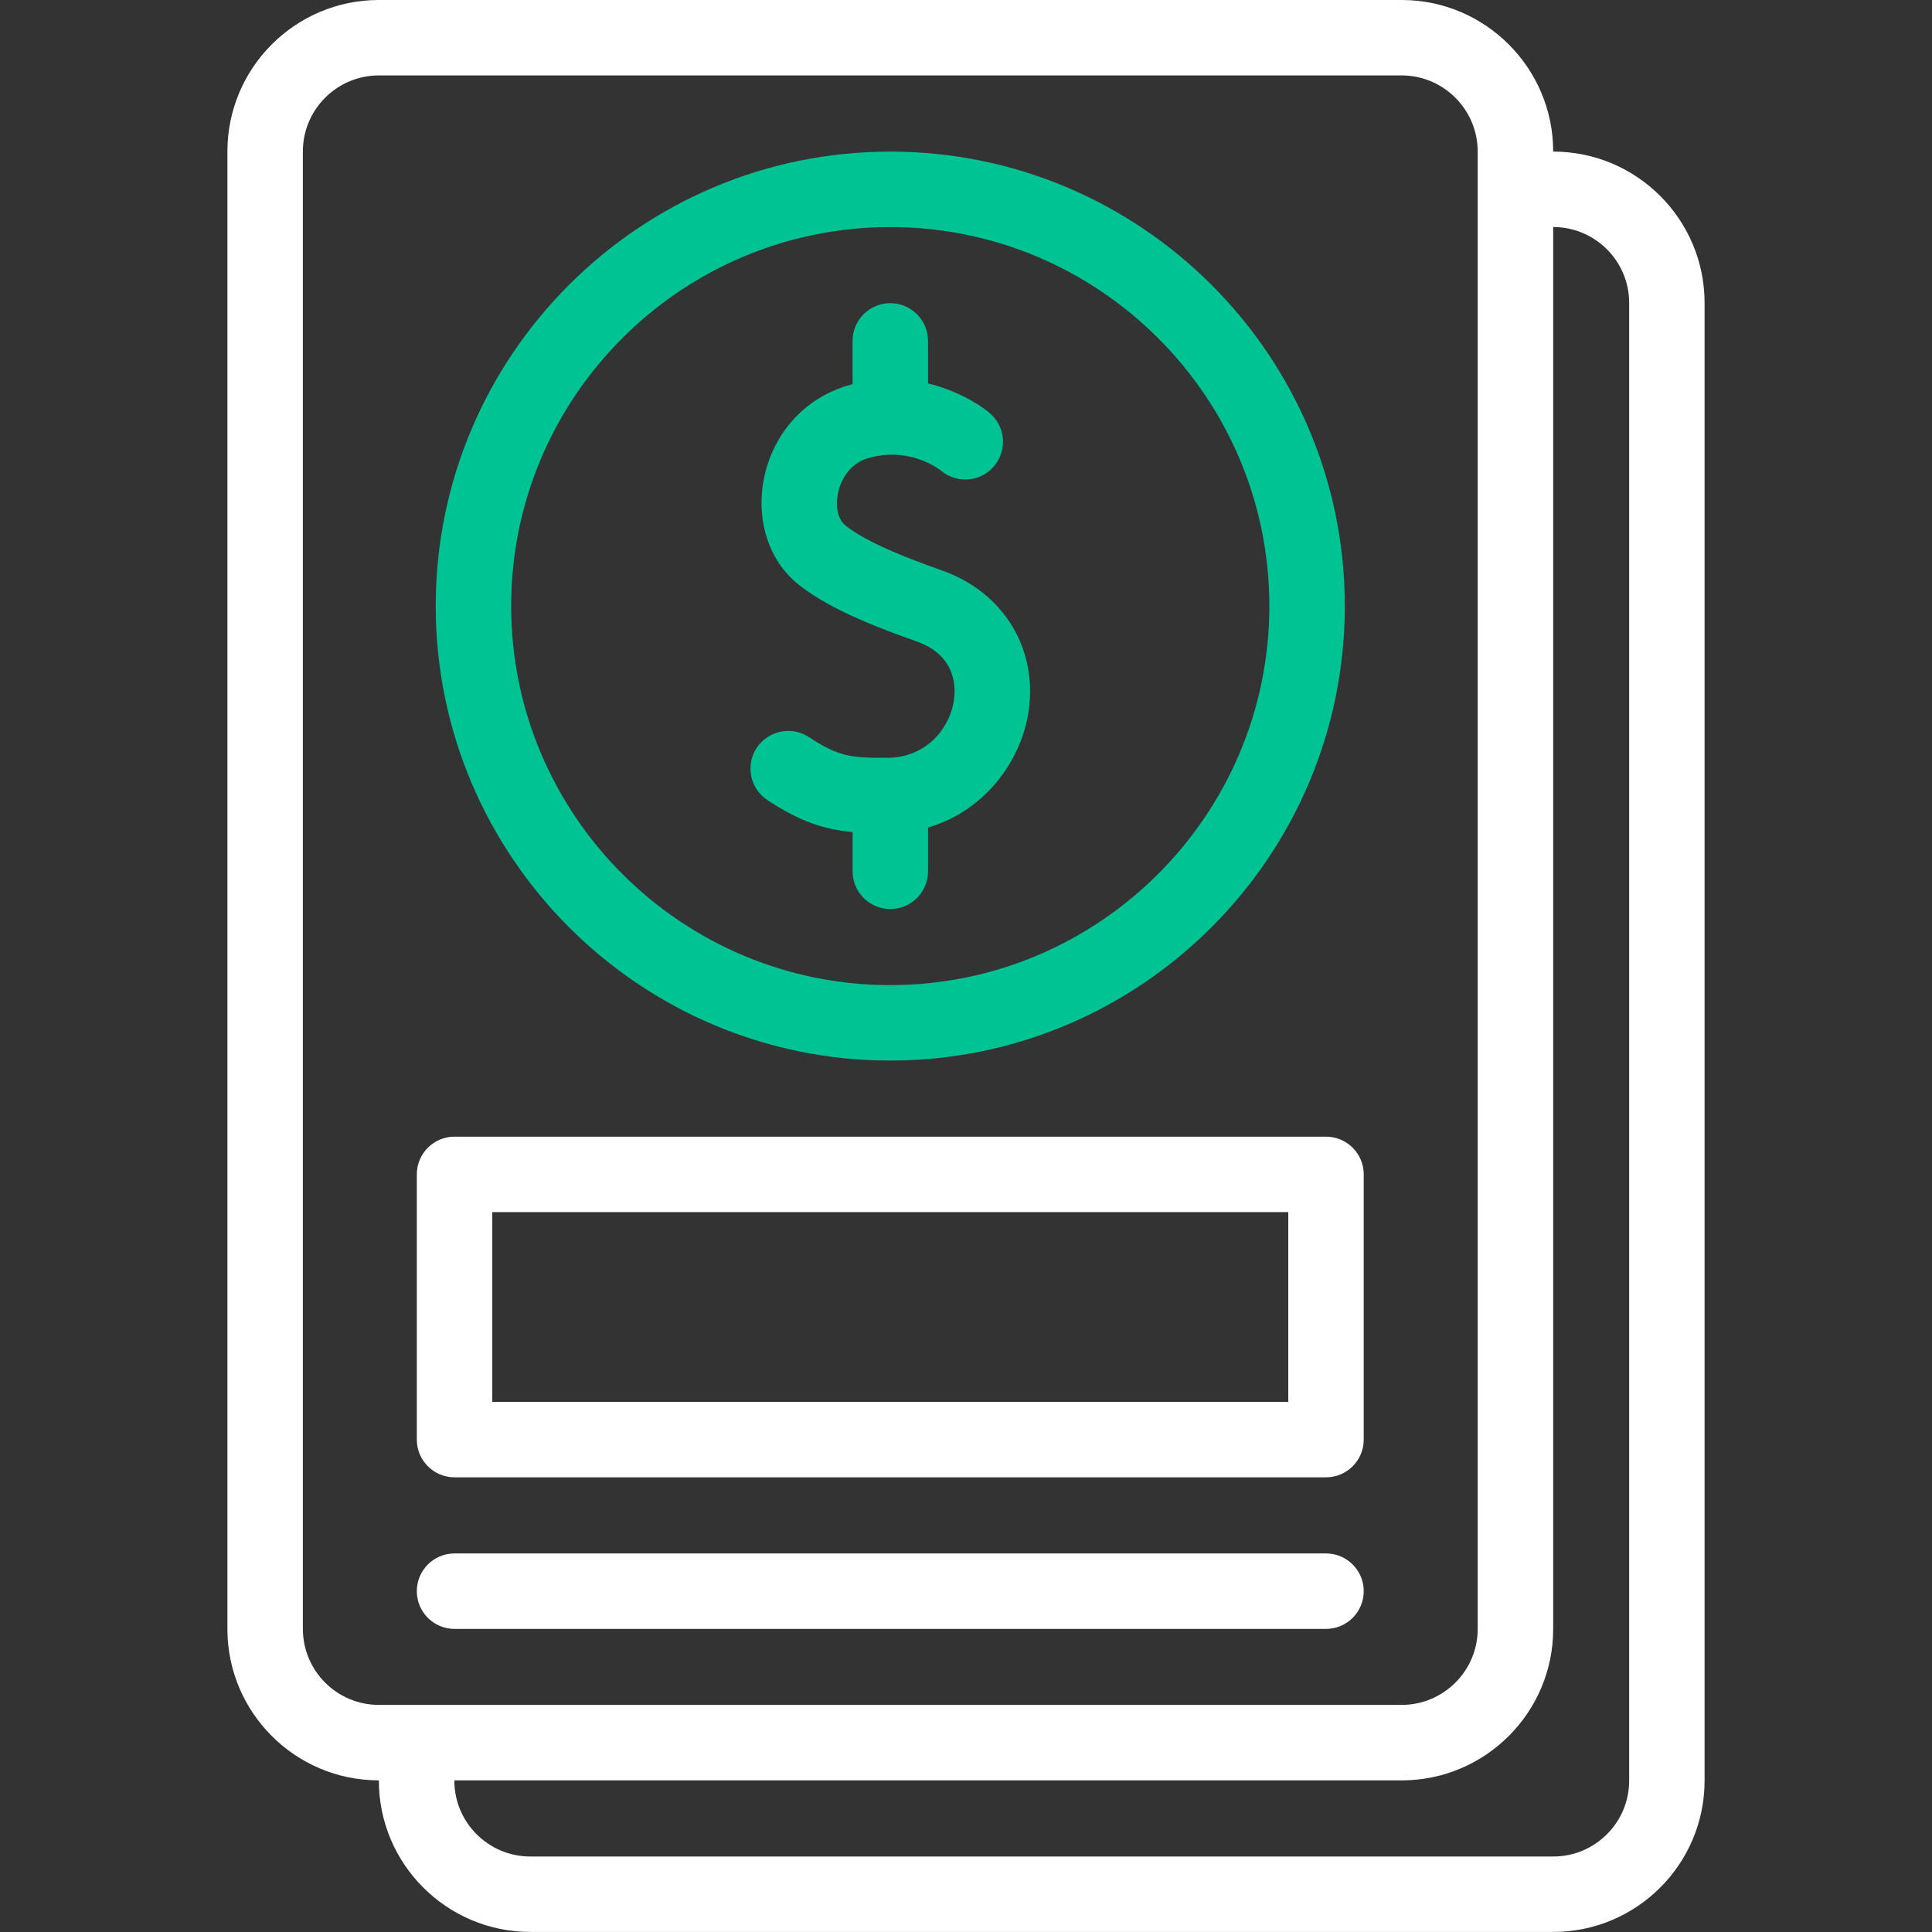
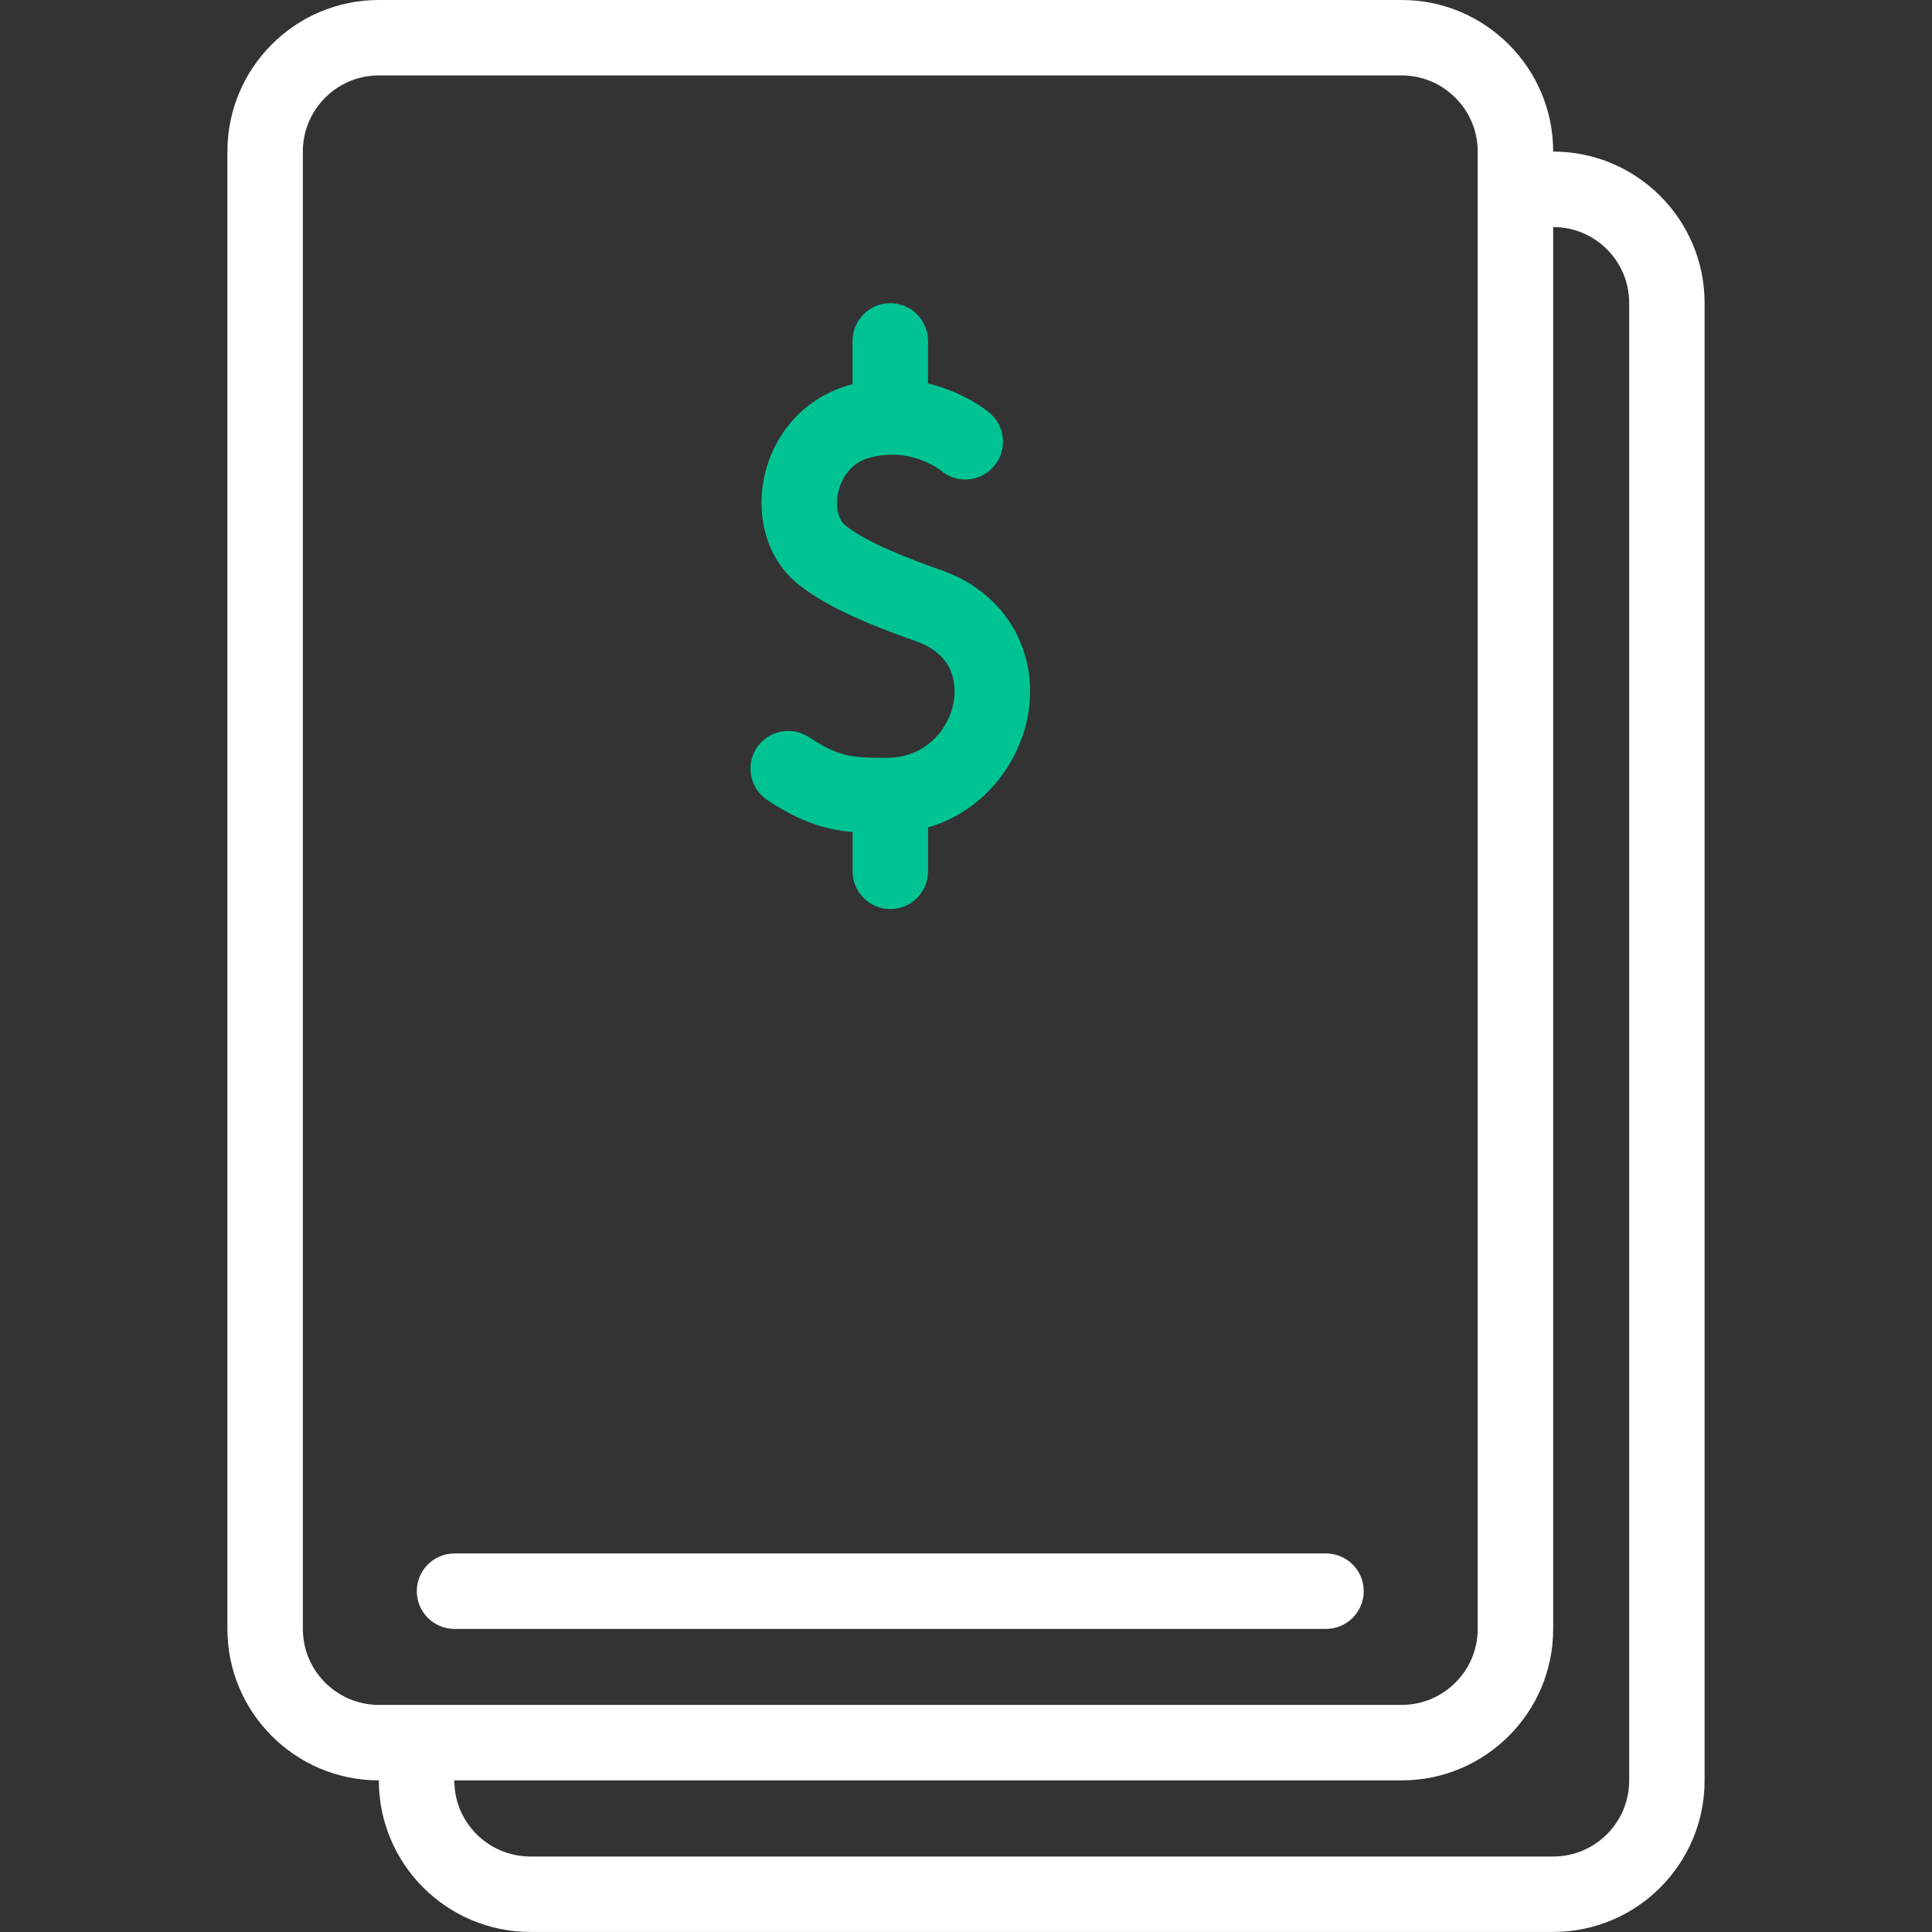
<svg xmlns="http://www.w3.org/2000/svg" id="uuid-84de5bdd-95d4-45a6-8d7b-77846bc6794e" width="579.67" height="579.67" viewBox="0 0 579.67 579.67">
  <rect x="0" y="0" width="579.67" height="579.67" fill="#333333" stroke="none" />
  <defs>
    <clipPath id="uuid-bc3a7eb8-4702-42bb-93a1-3cd957ec31b6">
      <rect width="579.67" height="579.67" style="fill:none;" />
    </clipPath>
  </defs>
  <g style="clip-path:url(#uuid-bc3a7eb8-4702-42bb-93a1-3cd957ec31b6);">
    <path d="M282.59,171.14c-10.58-3.75-22.27-8.24-28.87-13.43-4.96-3.88-2.88-17.35,6.6-20.2,12.16-3.65,21.1,2.98,22.07,3.75,4.79,3.99,11.92,3.35,15.91-1.47,4.02-4.79,3.38-11.92-1.44-15.94l-.13-.1c-4.19-3.45-11.05-6.97-18.29-8.71v-12.76c0-6.26-5.09-11.32-11.32-11.32s-11.32,5.06-11.32,11.32v12.99c-29.24,7.54-35.67,44.88-16.04,60.25,7.4,5.79,17.62,10.72,35.3,16.95,12.02,4.29,11.76,14.03,11.09,18.02-1.34,8.07-8.14,16.78-19.83,16.88-11.35.07-14.9-.5-23.64-6.23-5.22-3.42-12.22-1.94-15.67,3.28-3.42,5.22-1.94,12.26,3.28,15.67,9.68,6.33,16.68,8.74,25.52,9.55v11.79c0,6.23,5.06,11.32,11.32,11.32s11.32-5.09,11.32-11.32v-13.16c16.85-4.89,27.6-19.56,30.04-34.03,3.22-19.16-7.17-36.51-25.89-43.1" style="fill:#00c394;" />
-     <path d="M267.11,68.13c62.7,0,113.74,51.01,113.74,113.7s-51.04,113.74-113.74,113.74-113.74-51.01-113.74-113.74,51.04-113.7,113.74-113.7M267.11,318.21c75.19,0,136.38-61.19,136.38-136.38s-61.19-136.34-136.38-136.34-136.38,61.16-136.38,136.34,61.19,136.38,136.38,136.38" style="fill:#00c394;" />
    <path d="M488.81,534.25c0,12.56-10.21,22.77-22.77,22.77H159.13c-12.59,0-22.81-10.21-22.81-22.77v-.07h284.24c25.05,0,45.45-20.36,45.45-45.41V68.12h.03c12.56,0,22.77,10.21,22.77,22.77v443.36ZM90.87,488.77V45.44c0-12.56,10.21-22.81,22.77-22.81h306.91c12.56,0,22.81,10.25,22.81,22.81v443.32c0,12.56-10.25,22.77-22.81,22.77H113.65c-12.56,0-22.77-10.22-22.77-22.77M466.04,45.48h-.03v-.03C466.01,20.39,445.61,0,420.56,0H113.65C88.59,0,68.23,20.39,68.23,45.44v443.32c0,25.05,20.36,45.41,45.41,45.41h.03v.07c0,25.05,20.4,45.41,45.45,45.41h306.91c25.05,0,45.41-20.36,45.41-45.41V90.89c0-25.05-20.36-45.41-45.41-45.41" style="fill:#fff;" />
-     <path d="M147.7,363.68h238.83v56.94h-238.83v-56.94ZM136.38,443.25h261.47c6.23,0,11.32-5.06,11.32-11.32v-79.57c0-6.26-5.09-11.32-11.32-11.32H136.38c-6.26,0-11.32,5.06-11.32,11.32v79.57c0,6.26,5.06,11.32,11.32,11.32" style="fill:#fff;" />
    <path d="M136.38,488.73h261.47c6.23,0,11.32-5.06,11.32-11.32s-5.09-11.32-11.32-11.32H136.38c-6.26,0-11.32,5.06-11.32,11.32s5.06,11.32,11.32,11.32" style="fill:#fff;" />
  </g>
</svg>